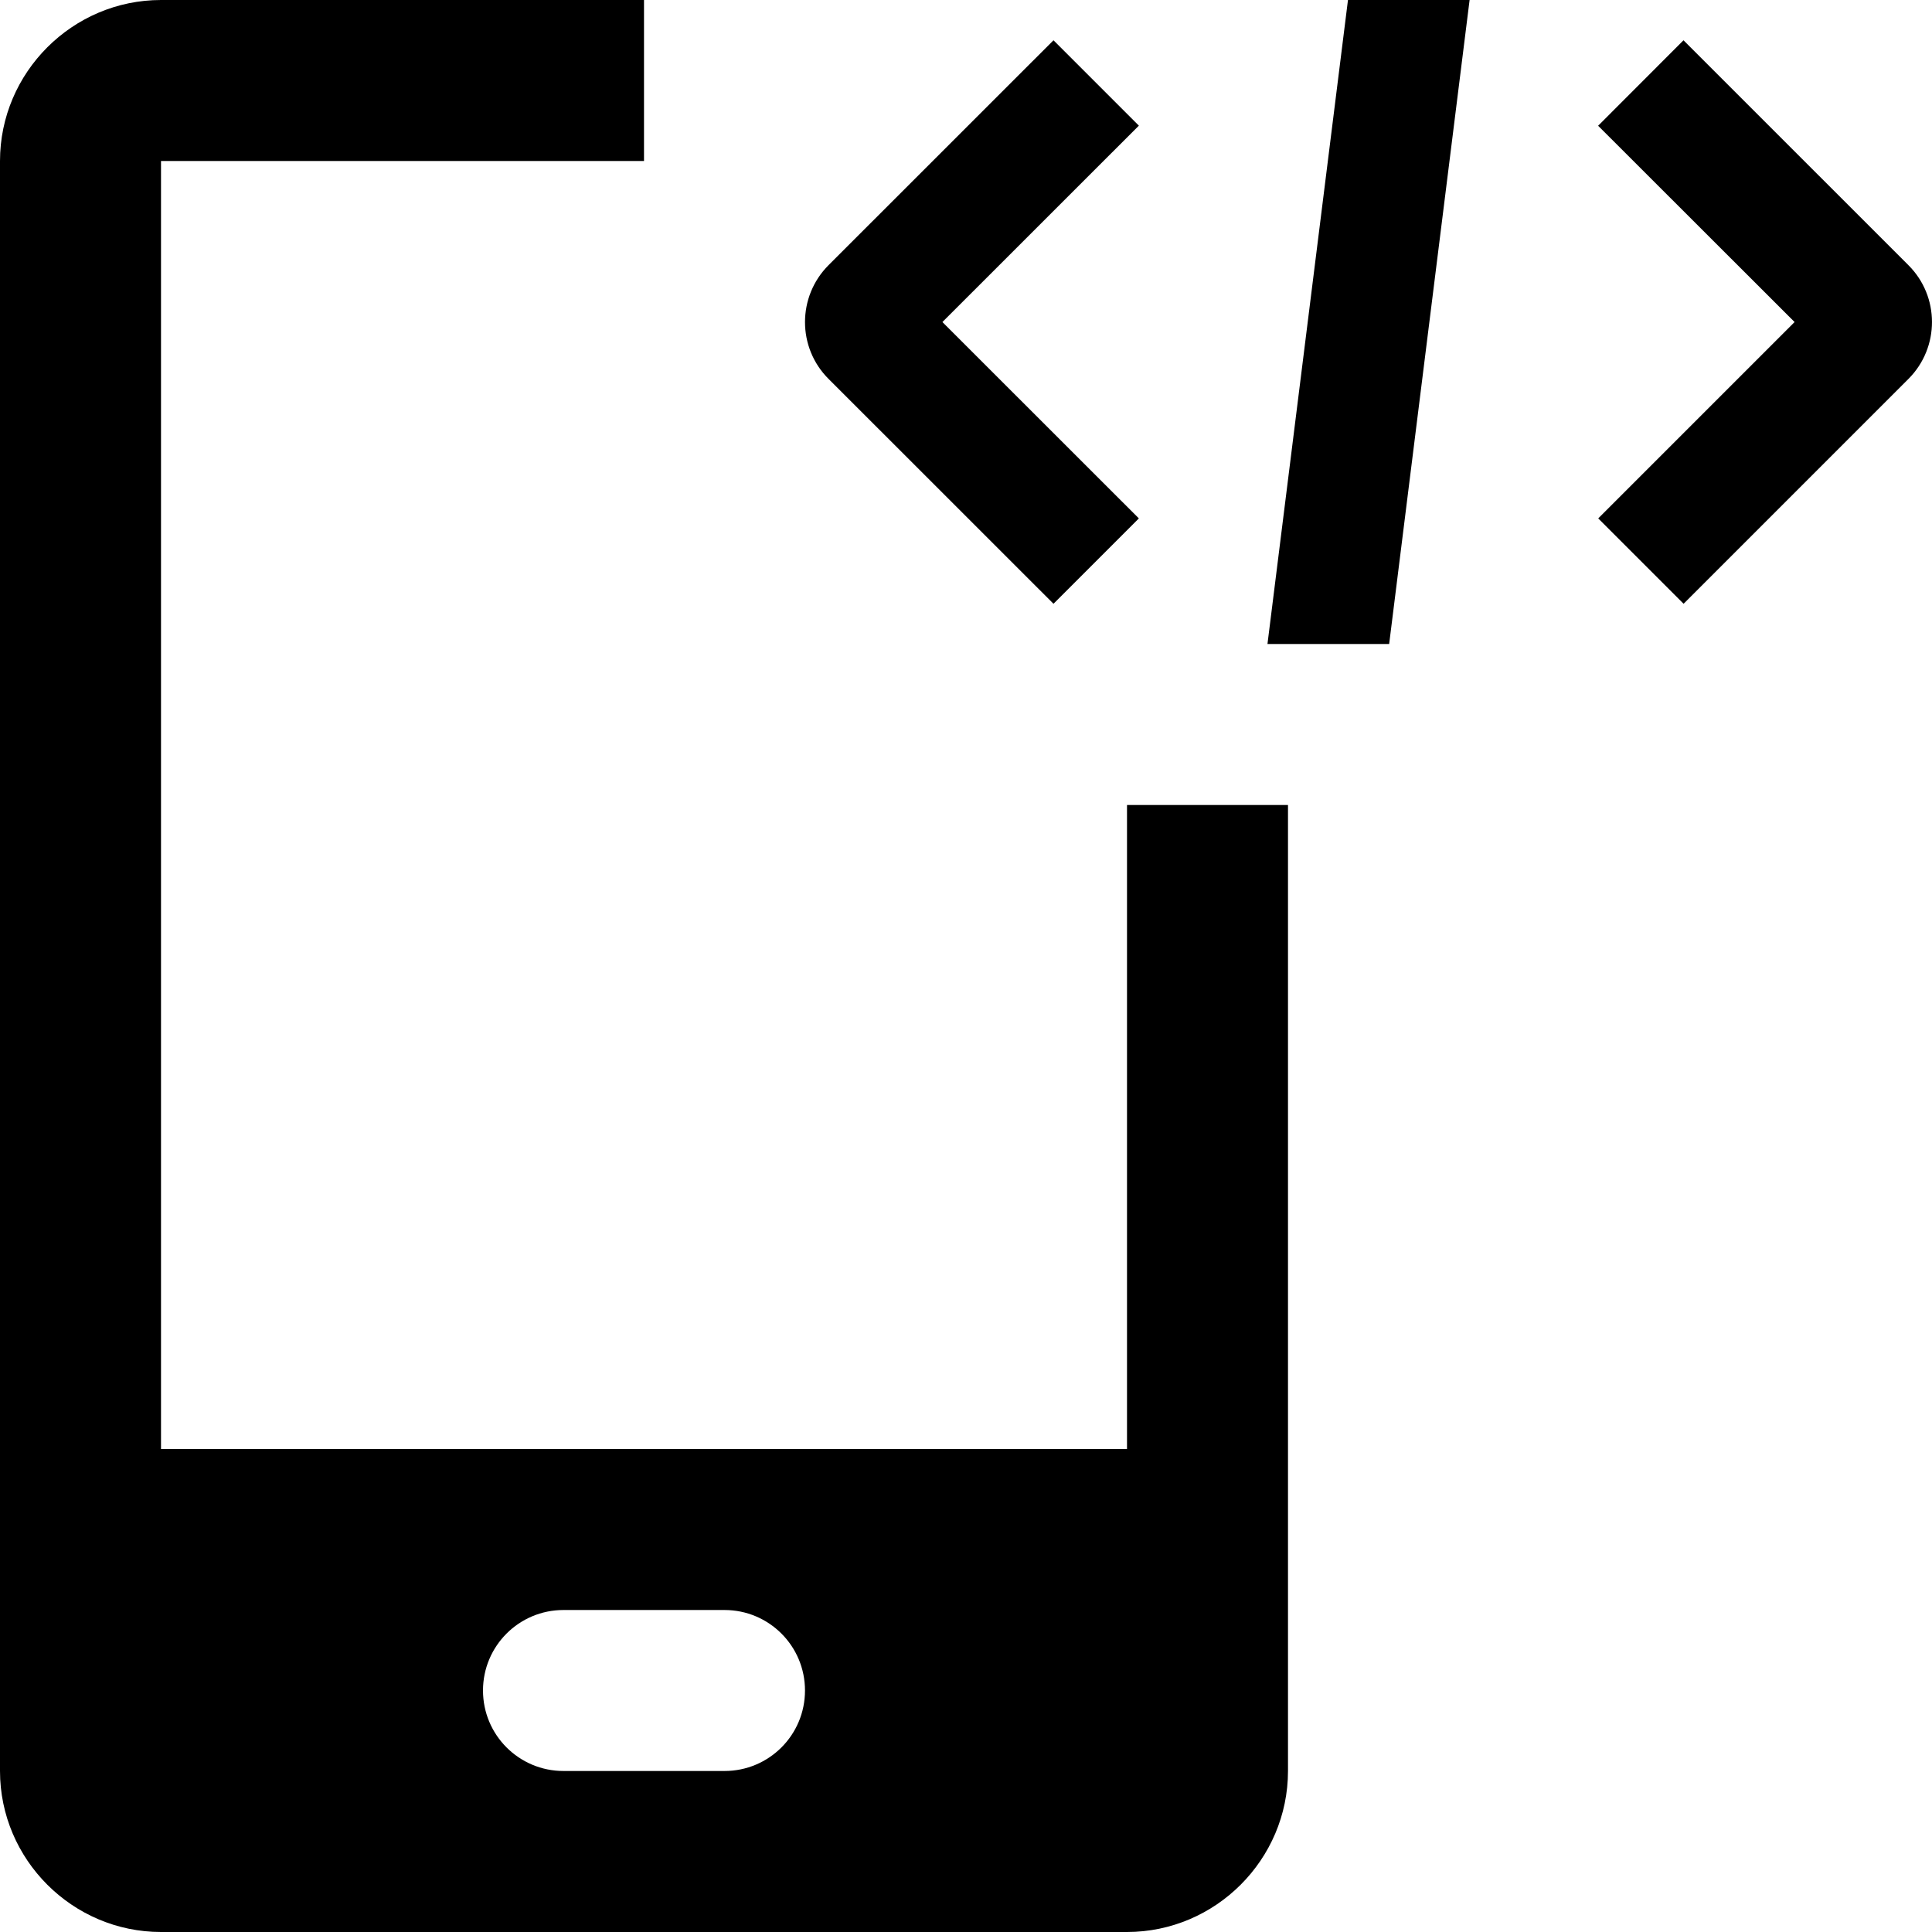
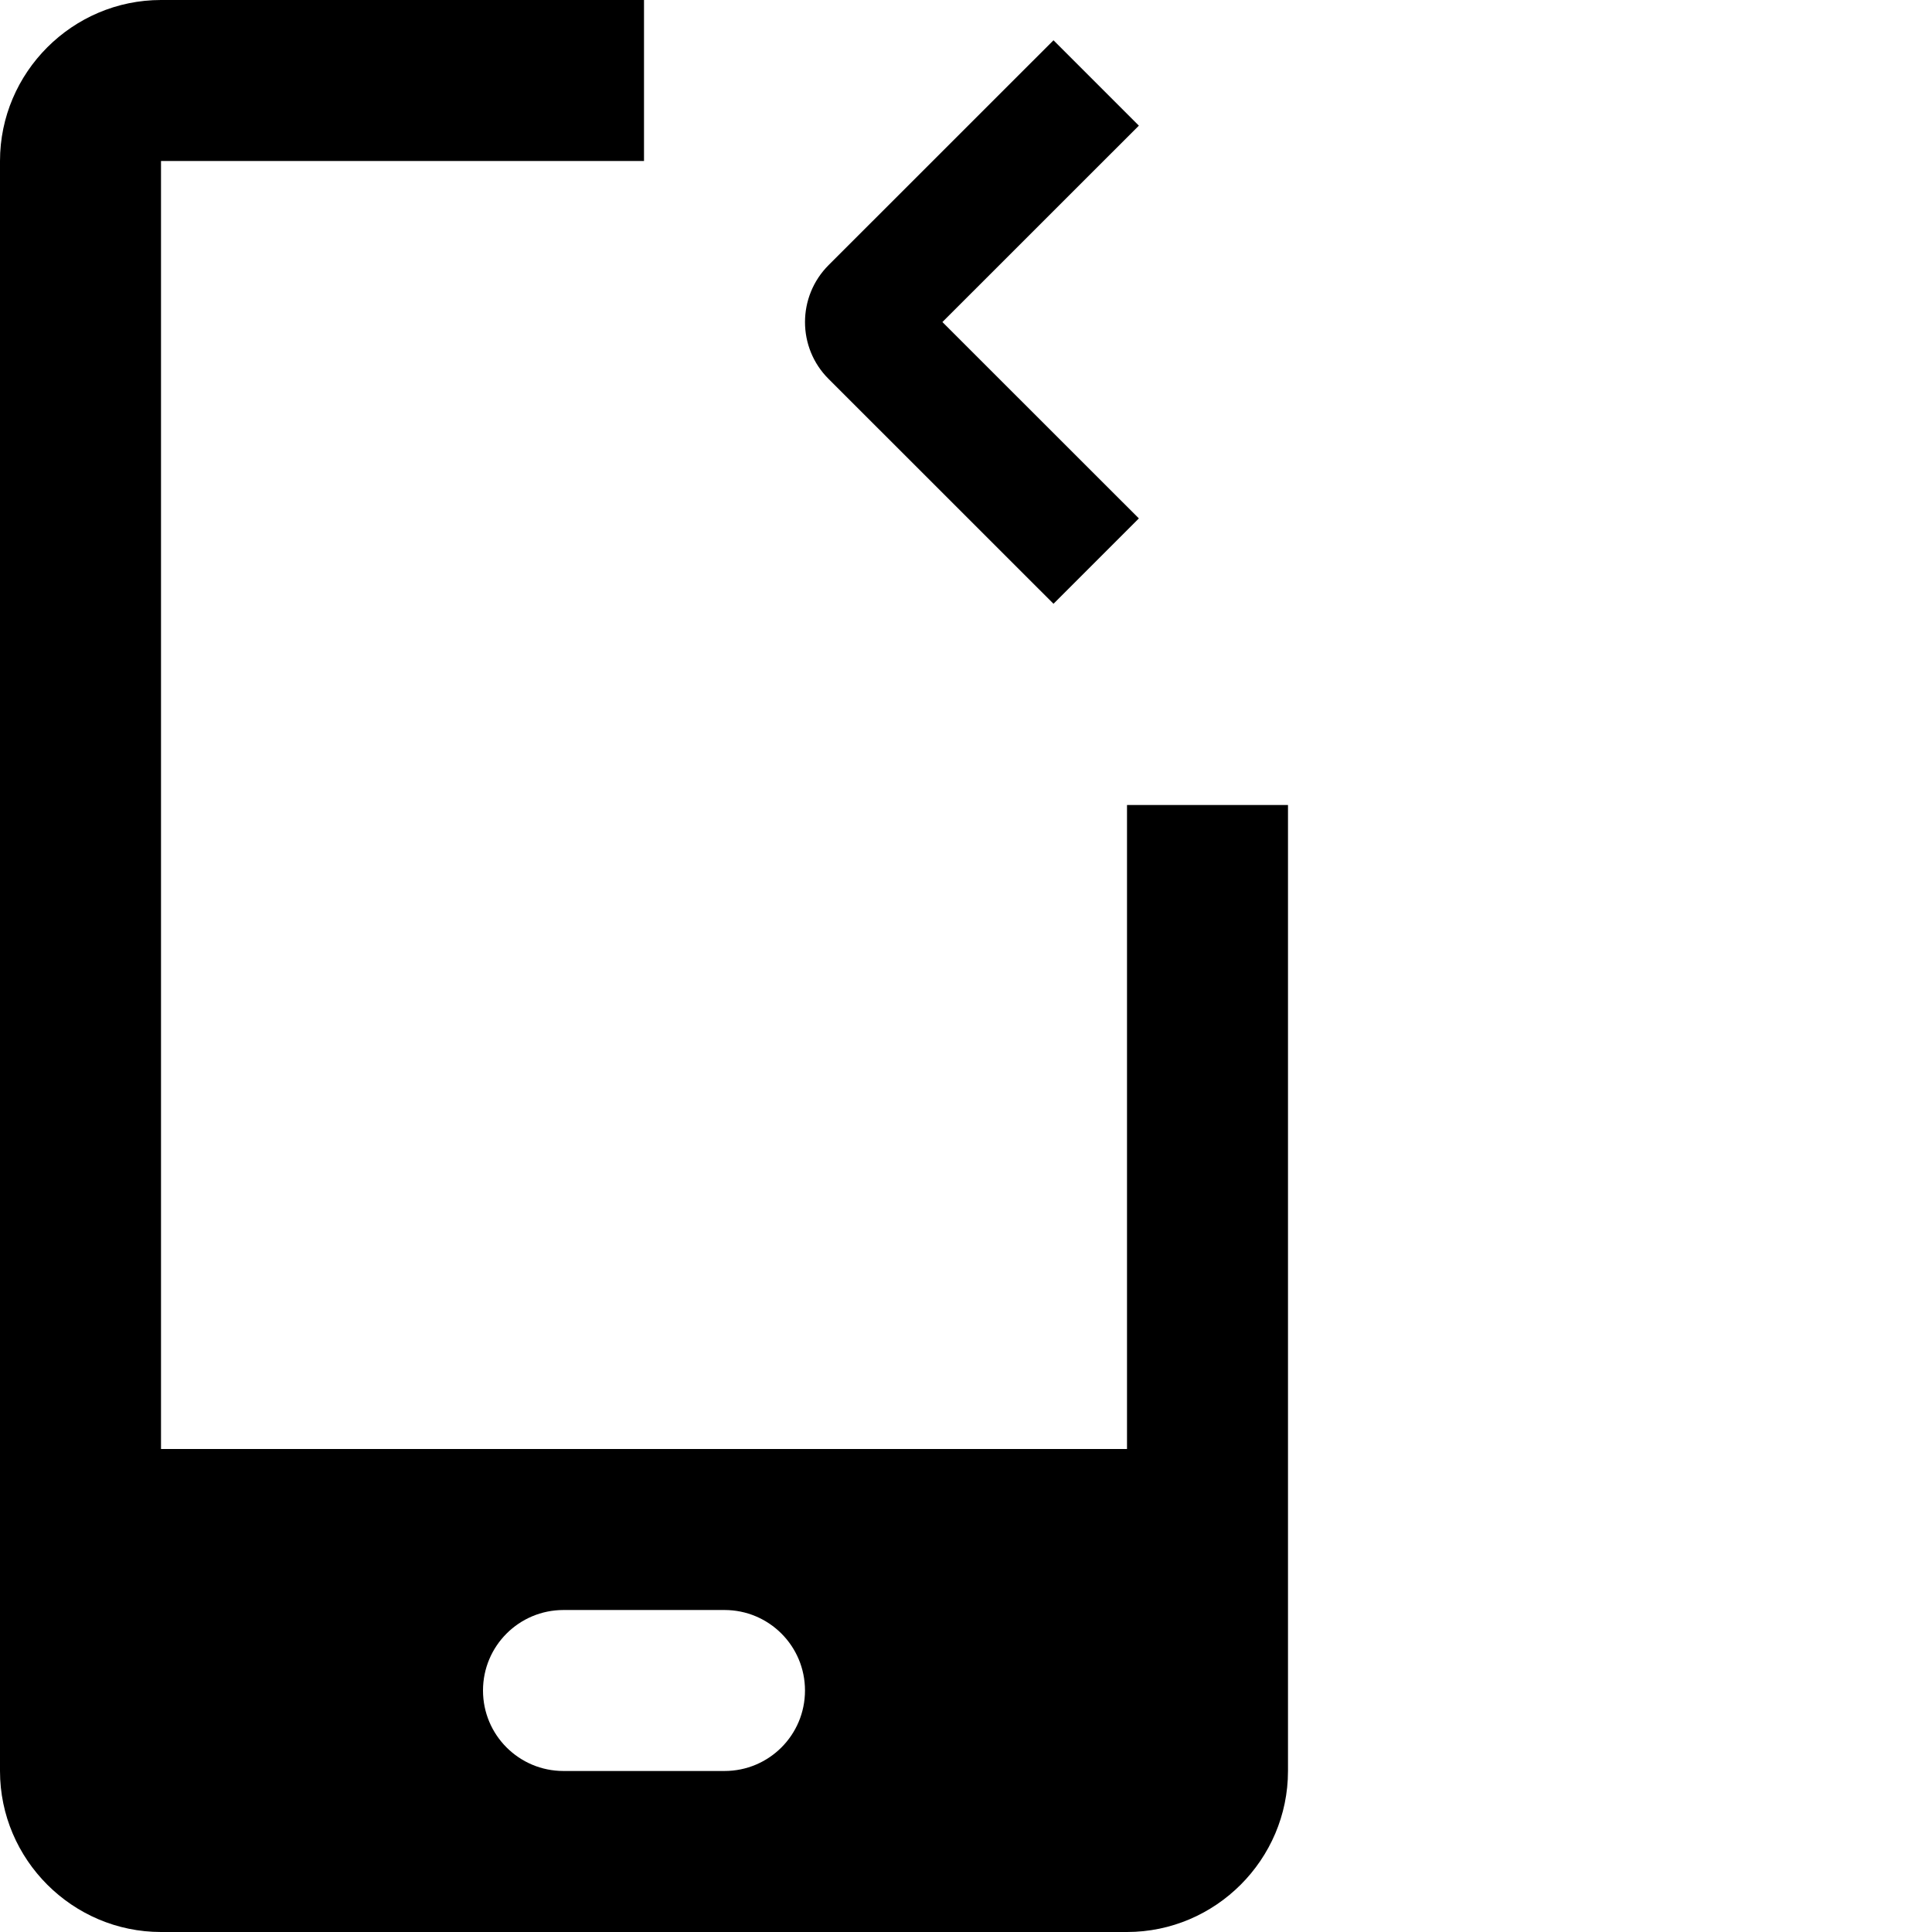
<svg xmlns="http://www.w3.org/2000/svg" width="80" height="80" viewBox="0 0 80 80" fill="none">
  <path d="M46.667 33.333V60H6.667V6.667H26.667V0H6.667C3.001 0 0 3.001 0 6.667V73.334C0 76.999 3.001 80 6.667 80H46.667C50.332 80 53.333 76.999 53.333 73.333V33.333H46.667ZM30 73.333H23.333C21.491 73.333 20 71.843 20 70C20 68.157 21.491 66.667 23.333 66.667H30C31.843 66.667 33.333 68.157 33.333 70C33.333 71.843 31.843 73.333 30 73.333Z" fill="black" />
-   <path d="M79.021 10.978L69.71 1.668L66.175 5.207L74.31 13.335L66.179 21.466L69.714 25.001L79.024 15.691C80.325 14.389 80.325 12.276 79.021 10.978Z" fill="black" />
  <path d="M47.158 5.203L43.623 1.668L34.31 10.978C33.008 12.28 33.008 14.396 34.31 15.691L43.623 25.001L47.158 21.466L39.023 13.335L47.158 5.203Z" fill="black" />
-   <path d="M55.817 0H60.853L57.522 26.667H52.483L55.817 0Z" fill="black" />
</svg>